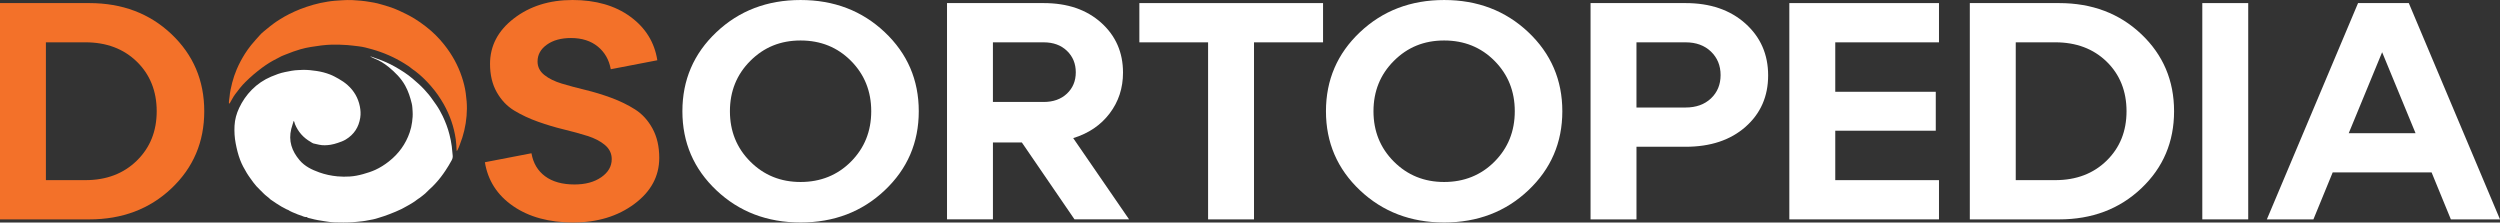
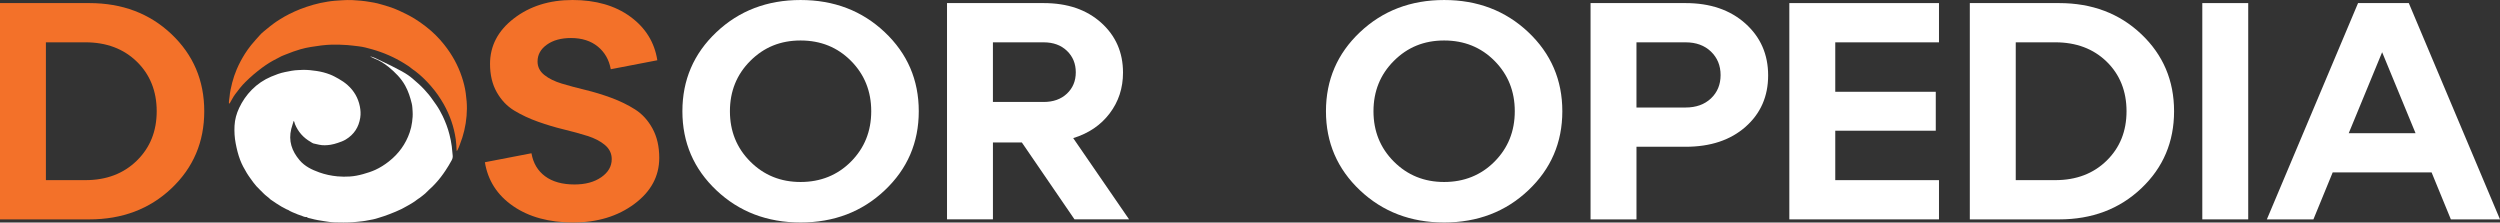
<svg xmlns="http://www.w3.org/2000/svg" width="191" height="17" viewBox="0 0 191 17" fill="none">
  <rect x="0" y="0" width="191" height="17" fill="#333333" stroke="none" />
  <path d="M6.82 16.76H0V0.236H6.82C9.339 0.236 11.433 1.027 13.102 2.609C14.77 4.191 15.605 6.154 15.605 8.499C15.605 10.844 14.771 12.807 13.102 14.389C11.433 15.97 9.339 16.761 6.82 16.761V16.76ZM3.507 3.234V13.762H6.525C8.129 13.762 9.437 13.266 10.451 12.275C11.465 11.283 11.972 10.025 11.972 8.498C11.972 6.971 11.464 5.693 10.451 4.708C9.437 3.725 8.129 3.233 6.525 3.233H3.507V3.234Z" fill="#F37129" />
  <path d="M37.047 12.394L40.604 11.709C40.735 12.464 41.083 13.051 41.647 13.467C42.21 13.884 42.959 14.093 43.891 14.093C44.725 14.093 45.408 13.908 45.939 13.538C46.471 13.168 46.736 12.708 46.736 12.157C46.736 11.732 46.565 11.374 46.221 11.082C45.878 10.791 45.432 10.559 44.884 10.386C44.336 10.213 43.735 10.048 43.081 9.89C42.426 9.733 41.769 9.536 41.106 9.3C40.444 9.064 39.838 8.78 39.291 8.45C38.742 8.119 38.297 7.651 37.953 7.045C37.61 6.44 37.438 5.719 37.438 4.886C37.438 3.501 38.047 2.341 39.266 1.404C40.484 0.468 41.977 0 43.743 0C45.509 0 46.998 0.425 48.159 1.275C49.32 2.125 50.007 3.234 50.22 4.604L46.663 5.289C46.532 4.566 46.201 3.987 45.669 3.554C45.138 3.122 44.455 2.905 43.621 2.905C42.868 2.905 42.255 3.074 41.781 3.412C41.306 3.751 41.069 4.179 41.069 4.699C41.069 5.108 41.24 5.45 41.584 5.726C41.927 6.001 42.373 6.221 42.921 6.387C43.469 6.552 44.071 6.713 44.724 6.87C45.378 7.028 46.036 7.228 46.699 7.472C47.361 7.716 47.966 8.011 48.514 8.357C49.062 8.703 49.508 9.192 49.852 9.82C50.195 10.45 50.367 11.197 50.367 12.063C50.367 13.464 49.733 14.637 48.466 15.58C47.198 16.524 45.64 16.997 43.792 16.997C41.944 16.997 40.414 16.58 39.204 15.746C37.993 14.911 37.274 13.795 37.045 12.394H37.047Z" fill="#F37129" />
  <path d="M54.736 14.542C53.002 12.905 52.135 10.891 52.135 8.499C52.135 6.108 53.001 4.093 54.736 2.456C56.47 0.819 58.613 0.001 61.164 0.001C63.716 0.001 65.859 0.82 67.592 2.456C69.326 4.093 70.194 6.107 70.194 8.499C70.194 10.892 69.326 12.906 67.592 14.542C65.859 16.179 63.716 16.997 61.164 16.997C58.613 16.997 56.47 16.179 54.736 14.542ZM57.324 4.651C56.285 5.689 55.766 6.973 55.766 8.498C55.766 10.024 56.285 11.308 57.324 12.346C58.362 13.384 59.642 13.904 61.164 13.904C62.686 13.904 63.986 13.384 65.016 12.346C66.047 11.308 66.562 10.025 66.562 8.498C66.562 6.972 66.047 5.689 65.016 4.651C63.986 3.613 62.701 3.093 61.164 3.093C59.627 3.093 58.363 3.613 57.324 4.651Z" fill="white" />
  <path d="M81.993 10.552L86.262 16.759H82.092L78.068 10.882H75.86V16.759H72.352V0.236H79.737C81.553 0.236 83.016 0.736 84.129 1.735C85.242 2.735 85.798 4.005 85.798 5.547C85.798 6.728 85.459 7.766 84.779 8.663C84.1 9.56 83.172 10.19 81.995 10.552H81.993ZM79.736 3.234H75.859V7.79H79.736C80.471 7.79 81.064 7.578 81.515 7.153C81.964 6.728 82.19 6.185 82.19 5.524C82.19 4.863 81.965 4.317 81.515 3.883C81.064 3.451 80.472 3.234 79.736 3.234Z" fill="white" />
-   <path d="M95.806 16.761H92.298V3.235H87.047V0.236H101.081V3.235H95.806V16.76V16.761Z" fill="white" />
  <path d="M103.904 14.542C102.17 12.905 101.303 10.891 101.303 8.499C101.303 6.108 102.169 4.093 103.904 2.456C105.638 0.819 107.781 0.001 110.332 0.001C112.884 0.001 115.027 0.82 116.76 2.456C118.494 4.093 119.362 6.107 119.362 8.499C119.362 10.892 118.494 12.906 116.76 14.542C115.027 16.179 112.884 16.997 110.332 16.997C107.781 16.997 105.638 16.179 103.904 14.542ZM106.492 4.651C105.453 5.689 104.934 6.973 104.934 8.498C104.934 10.024 105.453 11.308 106.492 12.346C107.53 13.384 108.81 13.904 110.331 13.904C111.852 13.904 113.153 13.384 114.183 12.346C115.214 11.308 115.729 10.025 115.729 8.498C115.729 6.972 115.214 5.689 114.183 4.651C113.153 3.613 111.868 3.093 110.331 3.093C108.794 3.093 107.53 3.613 106.492 4.651Z" fill="white" />
  <path d="M125.026 16.76H121.518V0.236H128.78C130.66 0.236 132.181 0.756 133.344 1.794C134.505 2.833 135.086 4.155 135.086 5.76C135.086 7.366 134.509 8.676 133.357 9.691C132.204 10.706 130.678 11.213 128.781 11.213H125.027V16.761L125.026 16.76ZM125.026 3.234V8.214H128.78C129.581 8.214 130.227 7.982 130.718 7.518C131.208 7.054 131.453 6.46 131.453 5.735C131.453 5.011 131.208 4.413 130.718 3.941C130.227 3.47 129.58 3.234 128.78 3.234H125.026Z" fill="white" />
  <path d="M148.138 16.76H136.705V0.236H148.138V3.235H140.214V7.012H147.893V9.986H140.214V13.763H148.138V16.761V16.76Z" fill="white" />
  <path d="M157.315 16.76H150.494V0.236H157.315C159.834 0.236 161.927 1.027 163.596 2.609C165.264 4.191 166.099 6.154 166.099 8.499C166.099 10.844 165.265 12.807 163.596 14.389C161.927 15.97 159.834 16.761 157.315 16.761V16.76ZM154.003 3.234V13.762H157.021C158.624 13.762 159.932 13.266 160.946 12.275C161.96 11.283 162.467 10.025 162.467 8.498C162.467 6.971 161.959 5.693 160.946 4.708C159.932 3.725 158.624 3.233 157.021 3.233H154.003V3.234Z" fill="white" />
  <path d="M171.764 16.76H168.256V0.236H171.764V16.76Z" fill="white" />
  <path d="M191 16.76H187.246L185.774 13.173H178.217L176.745 16.76H173.188L180.155 0.236H184.032L190.999 16.76H191ZM181.995 3.989L179.444 10.174H184.547L181.995 3.989Z" fill="white" />
-   <path d="M22.438 9.23C22.379 9.449 22.302 9.647 22.251 9.854C22.028 10.757 22.291 11.533 22.887 12.238C23.288 12.711 23.821 12.966 24.394 13.171C24.842 13.333 25.307 13.428 25.783 13.474C26.095 13.504 26.407 13.504 26.717 13.485C27.063 13.466 27.4 13.396 27.738 13.303C28.061 13.212 28.38 13.111 28.678 12.975C29.043 12.807 29.386 12.589 29.703 12.34C30.457 11.749 30.991 11.012 31.297 10.124C31.388 9.862 31.45 9.594 31.485 9.322C31.52 9.055 31.544 8.787 31.524 8.518C31.509 8.316 31.507 8.108 31.459 7.915C31.345 7.44 31.195 6.973 30.955 6.539C30.643 5.974 30.187 5.527 29.69 5.116C29.517 4.972 29.329 4.848 29.136 4.73C28.954 4.621 28.763 4.531 28.564 4.453C28.473 4.417 28.382 4.369 28.27 4.313C28.419 4.331 28.531 4.387 28.647 4.427C29.185 4.61 29.707 4.826 30.198 5.108C30.661 5.373 31.11 5.655 31.515 6C31.825 6.265 32.132 6.531 32.408 6.829C32.638 7.076 32.856 7.332 33.046 7.612C33.133 7.74 33.227 7.865 33.316 7.992C33.512 8.271 33.676 8.567 33.823 8.873C34.04 9.327 34.218 9.795 34.339 10.28C34.413 10.576 34.477 10.874 34.515 11.178C34.546 11.414 34.559 11.651 34.586 11.886C34.6 12.014 34.57 12.13 34.508 12.245C34.365 12.513 34.206 12.77 34.039 13.024C33.813 13.366 33.566 13.694 33.285 13.997C33.122 14.172 32.958 14.347 32.773 14.502C32.647 14.608 32.549 14.743 32.416 14.842C32.26 14.958 32.12 15.093 31.948 15.193C31.859 15.244 31.786 15.323 31.696 15.379C31.522 15.486 31.358 15.607 31.173 15.698C31.008 15.78 30.856 15.884 30.689 15.963C30.387 16.105 30.082 16.241 29.767 16.357C29.487 16.461 29.209 16.565 28.921 16.645C28.776 16.686 28.633 16.743 28.487 16.764C28.221 16.805 27.962 16.875 27.694 16.903C27.429 16.93 27.167 16.963 26.901 16.981C26.463 17.009 26.026 17 25.589 16.991C25.331 16.986 25.073 16.942 24.817 16.905C24.458 16.852 24.099 16.794 23.751 16.696C23.648 16.667 23.531 16.666 23.443 16.589C23.411 16.56 23.373 16.589 23.336 16.583C23.252 16.568 23.172 16.539 23.098 16.506C22.938 16.435 22.763 16.404 22.609 16.32C22.523 16.273 22.416 16.26 22.333 16.209C22.245 16.155 22.142 16.134 22.062 16.065C22.021 16.03 21.958 16.026 21.906 15.998C21.636 15.861 21.37 15.718 21.121 15.546C20.973 15.444 20.824 15.345 20.676 15.245C20.67 15.241 20.666 15.238 20.661 15.233C20.5 15.063 20.29 14.946 20.13 14.771C19.952 14.579 19.749 14.411 19.576 14.212C19.413 14.023 19.266 13.823 19.124 13.618C19.032 13.489 18.939 13.359 18.857 13.223C18.66 12.897 18.478 12.566 18.344 12.21C18.191 11.807 18.091 11.39 18.009 10.968C17.92 10.516 17.895 10.061 17.918 9.605C17.942 9.132 18.067 8.68 18.271 8.248C18.514 7.733 18.834 7.263 19.239 6.855C19.662 6.428 20.155 6.092 20.719 5.854C21.061 5.709 21.408 5.578 21.774 5.505C22.114 5.436 22.452 5.362 22.801 5.354C22.923 5.351 23.044 5.34 23.166 5.338C23.511 5.333 23.851 5.372 24.192 5.423C24.544 5.476 24.882 5.563 25.21 5.69C25.443 5.779 25.658 5.901 25.875 6.022C26.117 6.158 26.344 6.313 26.548 6.493C27.05 6.936 27.364 7.488 27.493 8.131C27.549 8.416 27.569 8.704 27.522 8.996C27.411 9.712 27.053 10.273 26.416 10.659C26.23 10.771 26.023 10.847 25.812 10.915C25.628 10.976 25.442 11.032 25.252 11.06C24.962 11.103 24.67 11.121 24.374 11.056C24.231 11.024 24.086 10.988 23.941 10.958C23.878 10.944 23.808 10.883 23.74 10.845C23.171 10.523 22.773 10.064 22.532 9.475C22.501 9.4 22.506 9.313 22.44 9.235L22.436 9.233L22.438 9.23Z" fill="white" />
+   <path d="M22.438 9.23C22.379 9.449 22.302 9.647 22.251 9.854C22.028 10.757 22.291 11.533 22.887 12.238C23.288 12.711 23.821 12.966 24.394 13.171C24.842 13.333 25.307 13.428 25.783 13.474C26.095 13.504 26.407 13.504 26.717 13.485C27.063 13.466 27.4 13.396 27.738 13.303C28.061 13.212 28.38 13.111 28.678 12.975C29.043 12.807 29.386 12.589 29.703 12.34C30.457 11.749 30.991 11.012 31.297 10.124C31.388 9.862 31.45 9.594 31.485 9.322C31.52 9.055 31.544 8.787 31.524 8.518C31.509 8.316 31.507 8.108 31.459 7.915C31.345 7.44 31.195 6.973 30.955 6.539C30.643 5.974 30.187 5.527 29.69 5.116C29.517 4.972 29.329 4.848 29.136 4.73C28.954 4.621 28.763 4.531 28.564 4.453C28.473 4.417 28.382 4.369 28.27 4.313C28.419 4.331 28.531 4.387 28.647 4.427C30.661 5.373 31.11 5.655 31.515 6C31.825 6.265 32.132 6.531 32.408 6.829C32.638 7.076 32.856 7.332 33.046 7.612C33.133 7.74 33.227 7.865 33.316 7.992C33.512 8.271 33.676 8.567 33.823 8.873C34.04 9.327 34.218 9.795 34.339 10.28C34.413 10.576 34.477 10.874 34.515 11.178C34.546 11.414 34.559 11.651 34.586 11.886C34.6 12.014 34.57 12.13 34.508 12.245C34.365 12.513 34.206 12.77 34.039 13.024C33.813 13.366 33.566 13.694 33.285 13.997C33.122 14.172 32.958 14.347 32.773 14.502C32.647 14.608 32.549 14.743 32.416 14.842C32.26 14.958 32.12 15.093 31.948 15.193C31.859 15.244 31.786 15.323 31.696 15.379C31.522 15.486 31.358 15.607 31.173 15.698C31.008 15.78 30.856 15.884 30.689 15.963C30.387 16.105 30.082 16.241 29.767 16.357C29.487 16.461 29.209 16.565 28.921 16.645C28.776 16.686 28.633 16.743 28.487 16.764C28.221 16.805 27.962 16.875 27.694 16.903C27.429 16.93 27.167 16.963 26.901 16.981C26.463 17.009 26.026 17 25.589 16.991C25.331 16.986 25.073 16.942 24.817 16.905C24.458 16.852 24.099 16.794 23.751 16.696C23.648 16.667 23.531 16.666 23.443 16.589C23.411 16.56 23.373 16.589 23.336 16.583C23.252 16.568 23.172 16.539 23.098 16.506C22.938 16.435 22.763 16.404 22.609 16.32C22.523 16.273 22.416 16.26 22.333 16.209C22.245 16.155 22.142 16.134 22.062 16.065C22.021 16.03 21.958 16.026 21.906 15.998C21.636 15.861 21.37 15.718 21.121 15.546C20.973 15.444 20.824 15.345 20.676 15.245C20.67 15.241 20.666 15.238 20.661 15.233C20.5 15.063 20.29 14.946 20.13 14.771C19.952 14.579 19.749 14.411 19.576 14.212C19.413 14.023 19.266 13.823 19.124 13.618C19.032 13.489 18.939 13.359 18.857 13.223C18.66 12.897 18.478 12.566 18.344 12.21C18.191 11.807 18.091 11.39 18.009 10.968C17.92 10.516 17.895 10.061 17.918 9.605C17.942 9.132 18.067 8.68 18.271 8.248C18.514 7.733 18.834 7.263 19.239 6.855C19.662 6.428 20.155 6.092 20.719 5.854C21.061 5.709 21.408 5.578 21.774 5.505C22.114 5.436 22.452 5.362 22.801 5.354C22.923 5.351 23.044 5.34 23.166 5.338C23.511 5.333 23.851 5.372 24.192 5.423C24.544 5.476 24.882 5.563 25.21 5.69C25.443 5.779 25.658 5.901 25.875 6.022C26.117 6.158 26.344 6.313 26.548 6.493C27.05 6.936 27.364 7.488 27.493 8.131C27.549 8.416 27.569 8.704 27.522 8.996C27.411 9.712 27.053 10.273 26.416 10.659C26.23 10.771 26.023 10.847 25.812 10.915C25.628 10.976 25.442 11.032 25.252 11.06C24.962 11.103 24.67 11.121 24.374 11.056C24.231 11.024 24.086 10.988 23.941 10.958C23.878 10.944 23.808 10.883 23.74 10.845C23.171 10.523 22.773 10.064 22.532 9.475C22.501 9.4 22.506 9.313 22.44 9.235L22.436 9.233L22.438 9.23Z" fill="white" />
  <path d="M34.887 11.531C34.873 11.228 34.861 10.935 34.82 10.642C34.684 9.692 34.373 8.798 33.899 7.956C33.621 7.465 33.297 7.003 32.923 6.574C32.567 6.164 32.18 5.785 31.747 5.451C31.652 5.379 31.54 5.314 31.453 5.239C31.277 5.087 31.08 4.967 30.886 4.845C30.119 4.368 29.295 4.012 28.419 3.764C28.084 3.669 27.749 3.578 27.403 3.538C27.117 3.506 26.831 3.465 26.543 3.444C26.141 3.416 25.739 3.401 25.337 3.411C24.805 3.426 24.281 3.502 23.757 3.587C23.481 3.632 23.206 3.689 22.942 3.768C22.59 3.873 22.242 3.992 21.902 4.134C21.769 4.189 21.63 4.235 21.501 4.296C21.379 4.353 21.261 4.426 21.138 4.487C20.747 4.679 20.382 4.91 20.034 5.166C19.578 5.502 19.149 5.869 18.748 6.266C18.451 6.56 18.198 6.889 17.952 7.221C17.809 7.415 17.708 7.628 17.587 7.83C17.579 7.844 17.575 7.859 17.564 7.871C17.549 7.888 17.538 7.92 17.507 7.907C17.482 7.898 17.489 7.871 17.489 7.849C17.483 7.696 17.524 7.549 17.537 7.398C17.569 7.028 17.65 6.666 17.742 6.307C17.831 5.961 17.948 5.62 18.089 5.29C18.263 4.882 18.473 4.489 18.71 4.112C18.857 3.879 19.021 3.655 19.193 3.437C19.4 3.174 19.637 2.936 19.854 2.683C20.006 2.507 20.196 2.368 20.375 2.218C20.556 2.065 20.744 1.921 20.934 1.78C21.067 1.681 21.206 1.591 21.347 1.502C21.84 1.185 22.365 0.929 22.912 0.708C23.248 0.573 23.593 0.464 23.939 0.362C24.296 0.258 24.661 0.186 25.027 0.126C25.398 0.064 25.772 0.041 26.148 0.019C26.406 0.003 26.663 -0.006 26.918 0.007C27.367 0.03 27.815 0.067 28.258 0.147C28.457 0.182 28.662 0.209 28.853 0.261C29.407 0.413 29.963 0.568 30.486 0.81C30.888 0.996 31.285 1.19 31.663 1.419C31.971 1.605 32.258 1.815 32.54 2.032C33.069 2.439 33.538 2.908 33.946 3.424C34.536 4.168 34.992 4.986 35.287 5.882C35.42 6.283 35.526 6.691 35.582 7.109C35.61 7.32 35.636 7.531 35.652 7.744C35.681 8.117 35.678 8.487 35.646 8.858C35.585 9.61 35.413 10.337 35.134 11.041C35.079 11.179 35.032 11.321 34.961 11.454C34.945 11.482 34.932 11.515 34.885 11.534V11.532L34.887 11.531Z" fill="#F37129" />
</svg>